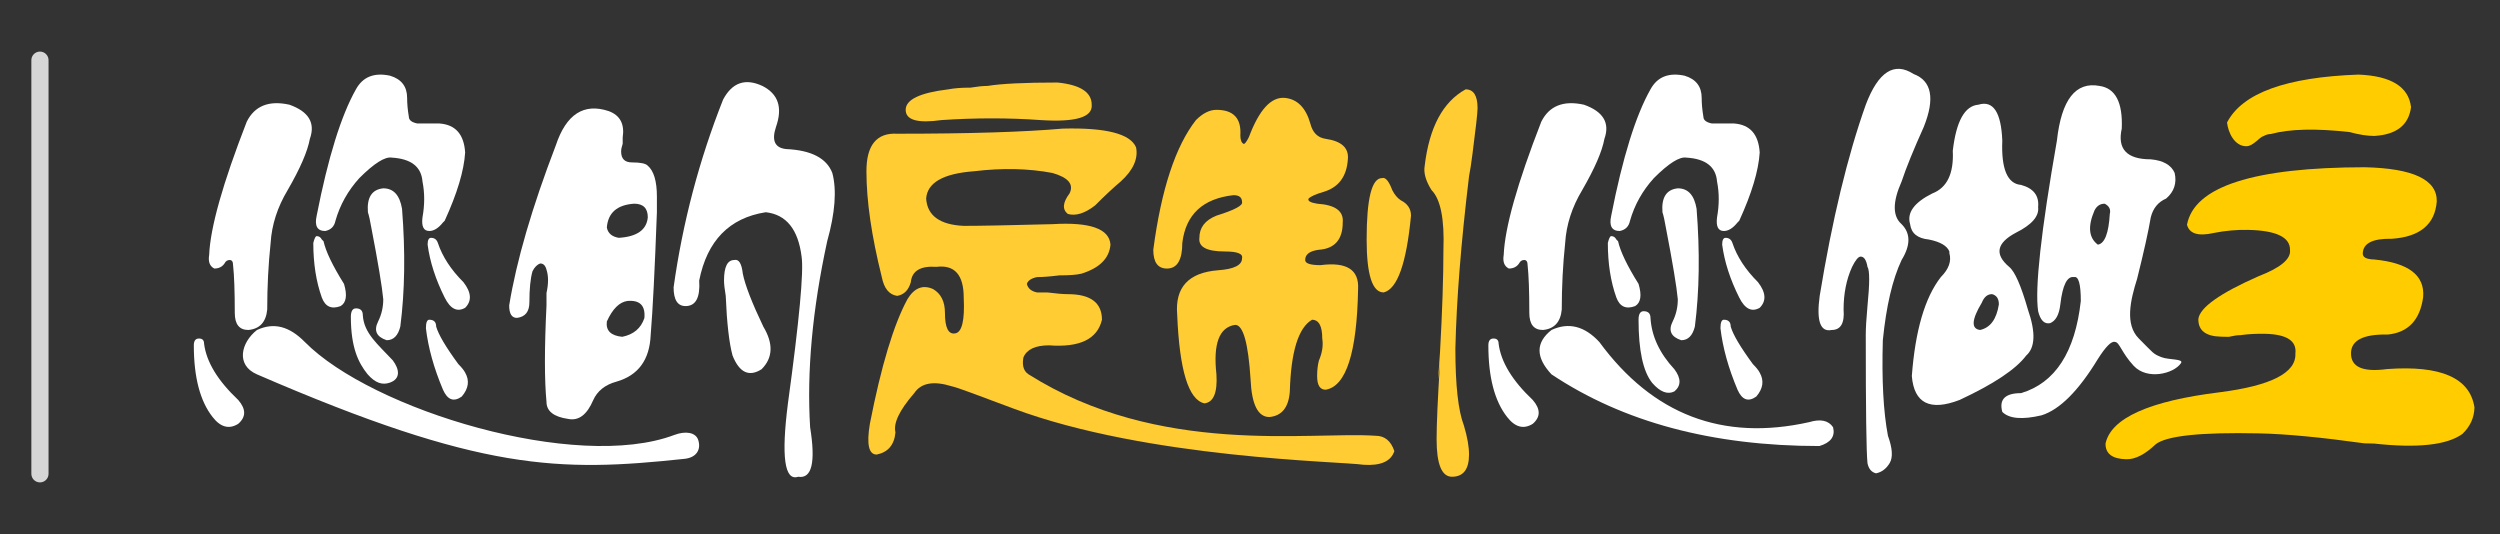
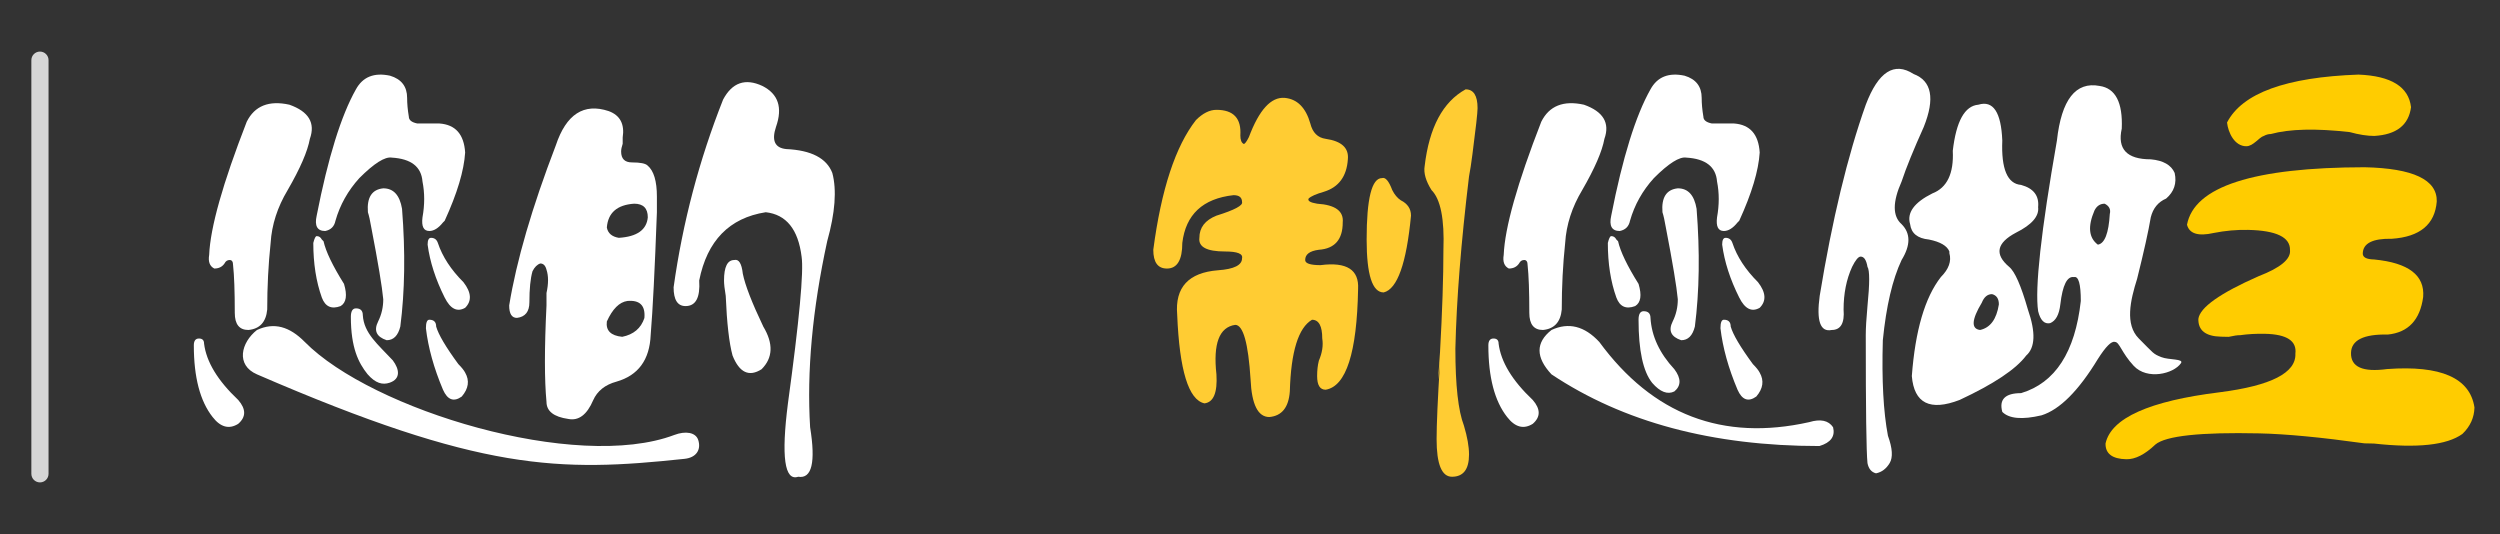
<svg xmlns="http://www.w3.org/2000/svg" version="1.1" id="图层_1" x="0px" y="0px" width="206px" height="44px" viewBox="0 0 206 44" enable-background="new 0 0 206 44" xml:space="preserve">
  <rect x="0" y="0" width="206" height="44" fill="#333333" stroke="none" />
  <path fill="#FFFFFF" d="M19.627,34.925c-0.751,0.468-1.455,0.281-2.109-0.563c-1.033-1.312-1.547-3.28-1.547-5.906  c0-0.374,0.141-0.563,0.422-0.563s0.422,0.141,0.422,0.422c0.187,1.501,1.125,3.048,2.813,4.641  C20.282,33.708,20.282,34.362,19.627,34.925z M20.471,27.19c-0.751,0-1.125-0.468-1.125-1.406c0-1.78-0.048-3.094-0.141-3.938  c0-0.281-0.095-0.422-0.281-0.422c-0.189,0-0.33,0.095-0.422,0.281c-0.189,0.281-0.47,0.422-0.844,0.422  c-0.376-0.187-0.517-0.563-0.422-1.125c0.092-2.25,1.125-5.906,3.094-10.969c0.655-1.312,1.828-1.78,3.516-1.406  c1.593,0.563,2.155,1.501,1.688,2.813c-0.189,1.033-0.798,2.439-1.828,4.219c-0.844,1.406-1.314,2.861-1.406,4.359  c-0.189,1.782-0.281,3.61-0.281,5.484C21.923,26.536,21.407,27.098,20.471,27.19z M21.174,30.847c-1.766-0.765-1.314-2.624,0-3.656  c1.406-0.655,2.68-0.291,3.938,0.984c5.535,5.609,22.389,10.714,30.455,7.664c0.914-0.346,1.764-0.223,1.969,0.422  c0.251,0.789-0.153,1.444-1.125,1.547C46.052,38.909,39.646,38.847,21.174,30.847z M26.096,19.456c0.187,0,0.327,0.095,0.422,0.281  l0.141,0.141c0.187,0.844,0.749,2.017,1.688,3.516c0.281,0.938,0.187,1.547-0.281,1.828c-0.751,0.281-1.266,0.048-1.547-0.703  c-0.47-1.312-0.703-2.813-0.703-4.5C25.907,19.645,26.001,19.456,26.096,19.456z M36.642,18.19l-0.141,0.141  c-0.376,0.47-0.751,0.703-1.125,0.703c-0.47,0-0.657-0.374-0.563-1.125c0.187-1.03,0.187-2.015,0-2.953  c-0.095-1.217-0.938-1.874-2.531-1.969c-0.563-0.092-1.455,0.47-2.672,1.688c-0.938,1.033-1.595,2.204-1.969,3.516  c-0.095,0.47-0.376,0.751-0.844,0.844c-0.657,0-0.892-0.422-0.703-1.266c0.936-4.781,2.015-8.249,3.234-10.406  c0.563-1.03,1.499-1.406,2.813-1.125c0.936,0.281,1.406,0.892,1.406,1.828c0,0.47,0.046,0.984,0.141,1.547  c0,0.281,0.233,0.47,0.703,0.563c0.655,0,1.266,0,1.828,0c1.312,0.095,2.015,0.892,2.109,2.391  C38.235,14.066,37.673,15.94,36.642,18.19z M32.111,31.534c-0.595,0.204-1.173,0.048-1.828-0.703  c-0.751-0.936-1.372-2.188-1.372-4.719c0-0.468,0.141-0.703,0.422-0.703c0.374,0,0.563,0.189,0.563,0.563  c0.092,1.501,1.249,2.407,2.469,3.719C32.927,30.442,33.021,31.222,32.111,31.534z M32.986,26.909  c-0.189,0.751-0.563,1.125-1.125,1.125c-0.844-0.281-1.079-0.795-0.703-1.547c0.281-0.563,0.422-1.171,0.422-1.828  c-0.095-1.03-0.422-2.999-0.984-5.906c-0.095-0.563-0.189-0.984-0.281-1.266c-0.095-1.217,0.327-1.874,1.266-1.969  c0.844,0,1.358,0.563,1.547,1.688C33.408,20.77,33.36,24.004,32.986,26.909z M38.33,30.706c0.374,0.657,0.281,1.314-0.281,1.969  c-0.657,0.47-1.173,0.281-1.547-0.563c-0.751-1.78-1.22-3.467-1.406-5.063c0-0.468,0.092-0.703,0.281-0.703  c0.374,0,0.563,0.189,0.563,0.563c0.187,0.657,0.795,1.688,1.828,3.094C38.049,30.284,38.235,30.52,38.33,30.706z M36.642,24.519  c-0.751-1.499-1.22-2.953-1.406-4.359c0-0.374,0.092-0.563,0.281-0.563c0.281,0,0.468,0.141,0.563,0.422  c0.374,1.125,1.077,2.204,2.109,3.234c0.655,0.844,0.703,1.547,0.141,2.109C37.673,25.738,37.11,25.457,36.642,24.519z" />
  <path fill="#FFFFFF" d="M53.616,27.603c-0.086,2.05-1.025,3.331-2.819,3.844c-0.941,0.256-1.581,0.769-1.922,1.537  c-0.512,1.195-1.197,1.707-2.05,1.537c-1.197-0.172-1.794-0.641-1.794-1.409c-0.172-1.794-0.172-4.44,0-7.943  c0-0.256,0-0.597,0-1.025c0.17-0.769,0.17-1.409,0-1.922c-0.086-0.34-0.256-0.512-0.512-0.512c-0.256,0.086-0.471,0.3-0.641,0.641  c-0.172,0.599-0.256,1.453-0.256,2.562c0,0.769-0.343,1.197-1.025,1.281c-0.428,0-0.641-0.34-0.641-1.025  c0.597-3.671,1.878-8.072,3.844-13.196c0.853-2.562,2.306-3.501,4.356-2.819c0.939,0.343,1.323,1.069,1.153,2.178  c0,0.086,0,0.256,0,0.512c-0.086,0.256-0.128,0.471-0.128,0.641c0,0.599,0.298,0.897,0.897,0.897c0.682,0,1.109,0.086,1.281,0.256  c0.512,0.428,0.769,1.281,0.769,2.562c0,0.256,0,0.685,0,1.281C53.956,22.18,53.786,25.553,53.616,27.603z M50.004,26.487  c-0.095,0.751,0.327,1.173,1.266,1.266c0.936-0.187,1.547-0.703,1.828-1.547c0.092-1.03-0.376-1.499-1.406-1.406  C51.034,24.895,50.472,25.457,50.004,26.487z M50.004,18.753c0.092,0.47,0.422,0.751,0.984,0.844  c1.499-0.092,2.296-0.655,2.391-1.688c0-0.749-0.376-1.125-1.125-1.125C50.847,16.879,50.096,17.536,50.004,18.753z M66.754,35.206  c0.468,2.905,0.141,4.265-0.984,4.078c-1.125,0.374-1.406-1.642-0.844-6.047c0.936-6.842,1.312-10.874,1.125-12.094  c-0.281-2.25-1.266-3.467-2.953-3.656c-3.001,0.47-4.83,2.345-5.484,5.625c0.092,1.406-0.281,2.109-1.125,2.109  c-0.657,0-0.984-0.514-0.984-1.547c0.749-5.344,2.109-10.499,4.078-15.469c0.749-1.406,1.828-1.78,3.234-1.125  c1.312,0.657,1.688,1.782,1.125,3.375c-0.376,1.125-0.095,1.736,0.844,1.828c2.061,0.095,3.327,0.751,3.797,1.969  c0.374,1.406,0.233,3.283-0.422,5.625C66.94,25.503,66.472,30.614,66.754,35.206z M60.504,21.425  c0.374-0.092,0.608,0.281,0.703,1.125c0.187,0.938,0.749,2.391,1.688,4.359c0.844,1.406,0.795,2.58-0.141,3.516  c-1.033,0.657-1.828,0.281-2.391-1.125c-0.281-1.03-0.47-2.672-0.563-4.922c-0.095-0.563-0.141-0.984-0.141-1.266  C59.66,21.987,59.941,21.425,60.504,21.425z" />
-   <path fill="#FFCC33" d="M73.924,11.019c5.906,0,10.452-0.141,13.641-0.422c3.562-0.092,5.577,0.422,6.047,1.547  c0.187,0.938-0.235,1.876-1.266,2.813c-0.563,0.47-1.266,1.125-2.109,1.969c-0.844,0.657-1.595,0.892-2.25,0.703  c-0.47-0.374-0.422-0.936,0.141-1.688c0.374-0.749-0.095-1.312-1.406-1.688c-1.969-0.374-4.126-0.422-6.469-0.141  c-2.531,0.189-3.845,0.938-3.938,2.25c0.092,1.406,1.125,2.158,3.094,2.25c1.312,0,3.749-0.046,7.313-0.141  c3.094-0.187,4.687,0.376,4.781,1.688c-0.095,1.125-0.892,1.923-2.391,2.391c-0.376,0.095-0.984,0.141-1.828,0.141  c-0.751,0.095-1.36,0.141-1.828,0.141c-0.47,0.095-0.751,0.281-0.844,0.563c0.092,0.376,0.374,0.611,0.844,0.703  c0.092,0,0.374,0,0.844,0c0.749,0.095,1.312,0.141,1.688,0.141c1.874,0,2.813,0.703,2.813,2.109  c-0.376,1.595-1.828,2.298-4.359,2.109c-1.125,0-1.828,0.33-2.109,0.984c-0.095,0.47-0.086,1.086,0.422,1.406  c10.752,6.792,23.154,4.685,28.593,5.061c0.749,0,1.266,0.422,1.547,1.266c-0.281,0.844-1.125,1.217-2.531,1.125  c-1.782-0.281-17.772-0.493-28.874-4.639c-2.92-1.091-4.595-1.733-5.063-1.828c-1.501-0.468-2.531-0.281-3.094,0.563  c-1.22,1.406-1.736,2.483-1.547,3.234c-0.095,1.03-0.611,1.639-1.547,1.828c-0.657,0-0.844-0.844-0.563-2.531  c0.936-4.781,1.969-8.202,3.094-10.266c0.563-0.936,1.266-1.217,2.109-0.844c0.655,0.376,0.984,1.033,0.984,1.969  c0,1.22,0.281,1.782,0.844,1.688c0.563-0.092,0.795-1.077,0.703-2.953c0-1.874-0.751-2.718-2.25-2.531  c-1.314-0.092-2.017,0.33-2.109,1.266c-0.189,0.657-0.563,1.033-1.125,1.125c-0.657-0.092-1.079-0.608-1.266-1.547  c-0.844-3.375-1.266-6.28-1.266-8.719C71.393,11.957,72.237,10.926,73.924,11.019z M78.143,7.362  c0.468-0.092,1.077-0.141,1.828-0.141c0.563-0.092,1.03-0.141,1.406-0.141C82.502,6.895,84.423,6.8,87.143,6.8  c1.874,0.189,2.813,0.798,2.813,1.828c0.092,1.033-1.314,1.455-4.219,1.266c-2.626-0.187-5.344-0.187-8.156,0  c-1.969,0.281-2.953,0-2.953-0.844S75.798,7.644,78.143,7.362z" />
  <path fill="#FFCC33" d="M100.236,9.05c1.406,0,2.061,0.703,1.969,2.109c0,0.376,0.092,0.611,0.281,0.703  c0.092,0,0.233-0.187,0.422-0.563c0.844-2.25,1.828-3.327,2.953-3.234c1.03,0.095,1.733,0.798,2.109,2.109  c0.187,0.751,0.608,1.173,1.266,1.266c1.312,0.189,1.92,0.751,1.828,1.688c-0.095,1.406-0.751,2.298-1.969,2.672  c-0.657,0.189-1.079,0.376-1.266,0.563c-0.095,0.189,0.141,0.33,0.703,0.422c1.499,0.095,2.202,0.611,2.109,1.547  c0,1.406-0.657,2.158-1.969,2.25c-0.751,0.095-1.125,0.376-1.125,0.844c0,0.281,0.422,0.422,1.266,0.422  c2.155-0.281,3.186,0.376,3.094,1.969c-0.095,5.251-0.984,8.016-2.672,8.297c-0.47,0-0.703-0.374-0.703-1.125  c0-0.468,0.046-0.89,0.141-1.266c0.281-0.655,0.374-1.266,0.281-1.828c0-1.03-0.281-1.547-0.844-1.547  c-1.125,0.657-1.736,2.626-1.828,5.906c-0.095,1.314-0.657,2.017-1.688,2.109c-0.938,0-1.455-1.03-1.547-3.094  c-0.189-2.999-0.611-4.5-1.266-4.5c-1.314,0.189-1.828,1.547-1.547,4.078c0.092,1.501-0.235,2.298-0.984,2.391  c-1.314-0.281-2.063-2.718-2.25-7.313c-0.189-2.25,0.936-3.467,3.375-3.656c1.312-0.092,1.969-0.422,1.969-0.984  c0.092-0.374-0.376-0.563-1.406-0.563c-1.501,0-2.204-0.374-2.109-1.125c0-0.844,0.468-1.452,1.406-1.828  c1.499-0.468,2.202-0.844,2.109-1.125c0-0.374-0.235-0.563-0.703-0.563c-2.531,0.281-3.938,1.595-4.219,3.938  c0,1.406-0.422,2.109-1.266,2.109c-0.751,0-1.125-0.514-1.125-1.547c0.655-4.968,1.828-8.53,3.516-10.688  C99.111,9.331,99.673,9.05,100.236,9.05z M113.876,14.675c0.281-0.092,0.563,0.235,0.844,0.984c0.187,0.376,0.422,0.657,0.703,0.844  c0.563,0.281,0.844,0.703,0.844,1.266c-0.376,3.938-1.125,6.047-2.25,6.328c-0.938,0-1.406-1.452-1.406-4.359  C112.611,16.362,113.033,14.675,113.876,14.675z M120.767,7.362c0.655,0,0.984,0.517,0.984,1.547c0,0.376-0.141,1.642-0.422,3.797  c-0.095,0.751-0.189,1.36-0.281,1.828c-0.657,5.438-1.033,10.173-1.125,14.203c0,3.001,0.233,5.111,0.703,6.328  c0.281,0.936,0.422,1.733,0.422,2.391c0,1.217-0.47,1.828-1.406,1.828c-0.844,0-1.266-1.033-1.266-3.094  c0-1.22,0.092-3.327,0.281-6.328c-0.189,2.063-0.189,1.782,0-0.844c0.187-3.375,0.281-6.188,0.281-8.438  c0.092-2.531-0.235-4.17-0.984-4.922c-0.47-0.749-0.657-1.406-0.563-1.969C117.765,10.504,118.89,8.395,120.767,7.362z" />
  <path fill="#FFFFFF" d="M126.297,34.925c-0.752,0.468-1.455,0.281-2.109-0.563c-1.033-1.312-1.547-3.28-1.547-5.906  c0-0.374,0.141-0.563,0.422-0.563s0.422,0.141,0.422,0.422c0.187,1.501,1.125,3.048,2.813,4.641  C126.951,33.708,126.951,34.362,126.297,34.925z M127.141,27.19c-0.752,0-1.125-0.468-1.125-1.406c0-1.78-0.049-3.094-0.141-3.938  c0-0.281-0.095-0.422-0.281-0.422c-0.189,0-0.33,0.095-0.422,0.281c-0.189,0.281-0.471,0.422-0.844,0.422  c-0.376-0.187-0.517-0.563-0.422-1.125c0.092-2.25,1.125-5.906,3.094-10.969c0.654-1.312,1.828-1.78,3.516-1.406  c1.593,0.563,2.155,1.501,1.688,2.813c-0.189,1.033-0.798,2.439-1.828,4.219c-0.844,1.406-1.314,2.861-1.406,4.359  c-0.189,1.782-0.281,3.61-0.281,5.484C128.593,26.536,128.076,27.098,127.141,27.19z M127.844,30.847  c-1.314-1.406-1.314-2.624,0-3.656c1.406-0.655,2.718-0.327,3.937,0.984c4.405,6.001,10.171,8.202,17.297,6.609  c0.936-0.281,1.593-0.141,1.969,0.422c0.187,0.749-0.189,1.266-1.125,1.547C141.109,36.753,133.75,34.784,127.844,30.847z   M132.766,19.456c0.187,0,0.327,0.095,0.422,0.281l0.141,0.141c0.187,0.844,0.749,2.017,1.688,3.516  c0.281,0.938,0.187,1.547-0.281,1.828c-0.752,0.281-1.266,0.048-1.547-0.703c-0.471-1.312-0.703-2.813-0.703-4.5  C132.576,19.645,132.671,19.456,132.766,19.456z M143.313,18.19l-0.141,0.141c-0.376,0.47-0.752,0.703-1.125,0.703  c-0.471,0-0.657-0.374-0.563-1.125c0.187-1.03,0.187-2.015,0-2.953c-0.095-1.217-0.938-1.874-2.531-1.969  c-0.563-0.092-1.455,0.47-2.672,1.688c-0.938,1.033-1.596,2.204-1.969,3.516c-0.095,0.47-0.376,0.751-0.844,0.844  c-0.657,0-0.893-0.422-0.703-1.266c0.936-4.781,2.015-8.249,3.234-10.406c0.563-1.03,1.498-1.406,2.813-1.125  c0.936,0.281,1.406,0.892,1.406,1.828c0,0.47,0.046,0.984,0.141,1.547c0,0.281,0.232,0.47,0.703,0.563c0.654,0,1.266,0,1.828,0  c1.312,0.095,2.015,0.892,2.109,2.391C144.906,14.066,144.343,15.94,143.313,18.19z M137.969,32.253  c-0.563,0.281-1.174,0.048-1.828-0.703c-0.752-0.936-1.125-2.672-1.125-5.203c0-0.468,0.141-0.703,0.422-0.703  c0.373,0,0.563,0.189,0.563,0.563c0.092,1.501,0.749,2.907,1.969,4.219C138.532,31.176,138.532,31.785,137.969,32.253z   M139.657,26.909c-0.189,0.751-0.563,1.125-1.125,1.125c-0.844-0.281-1.079-0.795-0.703-1.547c0.281-0.563,0.422-1.171,0.422-1.828  c-0.095-1.03-0.422-2.999-0.984-5.906c-0.095-0.563-0.189-0.984-0.281-1.266c-0.095-1.217,0.327-1.874,1.266-1.969  c0.844,0,1.357,0.563,1.547,1.688C140.078,20.77,140.03,24.004,139.657,26.909z M145,30.706c0.373,0.657,0.281,1.314-0.281,1.969  c-0.657,0.47-1.174,0.281-1.547-0.563c-0.752-1.78-1.22-3.467-1.406-5.063c0-0.468,0.092-0.703,0.281-0.703  c0.373,0,0.563,0.189,0.563,0.563c0.187,0.657,0.795,1.688,1.828,3.094C144.719,30.284,144.906,30.52,145,30.706z M143.313,24.519  c-0.752-1.499-1.22-2.953-1.406-4.359c0-0.374,0.092-0.563,0.281-0.563c0.281,0,0.468,0.141,0.563,0.422  c0.373,1.125,1.076,2.204,2.109,3.234c0.654,0.844,0.703,1.547,0.141,2.109C144.343,25.738,143.781,25.457,143.313,24.519z" />
  <path fill="#FFFFFF" d="M158.52,10.456c-0.844,1.876-1.455,3.375-1.828,4.5c-0.752,1.688-0.752,2.861,0,3.516  c0.749,0.751,0.749,1.736,0,2.953c-0.752,1.595-1.266,3.797-1.547,6.609c-0.095,3.283,0.046,5.906,0.422,7.875  c0.373,1.03,0.422,1.78,0.141,2.25c-0.281,0.468-0.657,0.749-1.125,0.844c-0.376-0.095-0.611-0.376-0.703-0.844  c-0.095-0.938-0.141-4.452-0.141-10.547c0-0.563,0.046-1.358,0.141-2.391c0.187-1.874,0.187-2.953,0-3.234  c-0.095-0.563-0.281-0.844-0.563-0.844c-0.189,0-0.422,0.281-0.703,0.844c-0.471,1.033-0.703,2.204-0.703,3.516  c0.092,1.125-0.235,1.688-0.984,1.688c-0.938,0.189-1.266-0.749-0.984-2.813c1.03-6.28,2.296-11.531,3.797-15.75  c1.03-2.718,2.342-3.562,3.938-2.531C159.174,6.659,159.456,8.114,158.52,10.456z M164.989,11.581  c-0.095,2.345,0.422,3.564,1.547,3.656c1.03,0.281,1.498,0.892,1.406,1.828c0.092,0.751-0.517,1.455-1.828,2.109  c-1.596,0.844-1.782,1.782-0.563,2.813c0.468,0.376,0.984,1.547,1.547,3.516c0.654,1.876,0.608,3.142-0.141,3.797  c-0.844,1.125-2.672,2.345-5.484,3.656c-2.439,0.938-3.751,0.281-3.938-1.969c0.281-3.749,1.076-6.469,2.391-8.156  c0.654-0.655,0.89-1.312,0.703-1.969v-0.141c-0.189-0.468-0.752-0.795-1.688-0.984c-0.938-0.092-1.455-0.514-1.547-1.266  c-0.281-0.936,0.327-1.78,1.828-2.531c1.217-0.468,1.779-1.639,1.688-3.516c0.281-2.437,0.984-3.702,2.109-3.797  C164.237,8.254,164.894,9.239,164.989,11.581z M163.301,24.94c-0.844,1.406-0.893,2.158-0.141,2.25  c0.844-0.187,1.357-0.89,1.547-2.109c0-0.468-0.189-0.749-0.563-0.844C163.769,24.237,163.488,24.473,163.301,24.94z   M174.833,10.597c-0.376,1.688,0.422,2.531,2.391,2.531c1.03,0.095,1.688,0.47,1.969,1.125c0.187,0.844-0.049,1.547-0.703,2.109  c-0.657,0.281-1.079,0.798-1.266,1.547c-0.189,1.125-0.563,2.813-1.125,5.063c-0.563,1.782-1.016,3.765,0.141,4.922  c1.239,1.239,1.161,1.257,1.853,1.533c0.621,0.248,1.882,0.118,1.616,0.503c-0.604,0.875-2.777,1.407-3.891,0.214  c-1.001-1.072-1.174-1.969-1.547-1.969c-0.281-0.092-0.752,0.376-1.406,1.406c-1.596,2.626-3.143,4.173-4.641,4.641  c-1.596,0.374-2.672,0.281-3.234-0.281c-0.281-1.03,0.232-1.547,1.547-1.547c2.813-0.844,4.451-3.375,4.922-7.594  c0-1.406-0.189-2.061-0.563-1.969c-0.563-0.092-0.938,0.657-1.125,2.25c-0.095,0.844-0.376,1.36-0.844,1.547  c-0.471,0.095-0.798-0.233-0.984-0.984c-0.281-1.874,0.232-6.561,1.547-14.063c0.373-3.375,1.547-4.874,3.516-4.5  C174.316,7.27,174.924,8.441,174.833,10.597z M172.583,17.347c-0.563,1.314-0.471,2.25,0.281,2.813  c0.563-0.092,0.89-0.936,0.984-2.531c0.092-0.374-0.049-0.655-0.422-0.844C173.05,16.784,172.769,16.973,172.583,17.347z" />
  <path fill="#FFCC00" d="M194.847,13.781c3.999,0.087,5.981,1.027,5.942,2.815c-0.148,1.893-1.382,2.92-3.701,3.079  c-1.579-0.034-2.378,0.371-2.396,1.212c-0.007,0.316,0.305,0.481,0.937,0.494c2.838,0.274,4.182,1.304,4.04,3.09  c-0.254,1.89-1.225,2.924-2.911,3.096c-2.001-0.044-3.012,0.463-3.035,1.514c-0.025,1.16,0.965,1.601,2.973,1.329  c4.431-0.323,6.829,0.729,7.199,3.159c-0.018,0.844-0.35,1.572-0.996,2.19c-1.284,0.92-3.714,1.183-7.285,0.789  c-0.213-0.005-0.474-0.01-0.79-0.017c-3.571-0.498-6.461-0.773-8.671-0.821c-4.844-0.106-7.694,0.202-8.551,0.919  c-0.863,0.823-1.662,1.228-2.396,1.212c-1.16-0.025-1.728-0.46-1.71-1.301c0.465-2.095,3.604-3.501,9.413-4.218  c4.223-0.54,6.3-1.6,6.231-3.182c0.126-1.049-0.704-1.595-2.492-1.634c-0.738-0.016-1.422,0.023-2.056,0.113  c-0.213-0.005-0.53,0.043-0.951,0.137c-0.316-0.007-0.529-0.012-0.632-0.014c-1.263-0.028-1.885-0.515-1.864-1.463  c0.124-0.945,1.784-2.119,4.975-3.525c1.805-0.696,2.662-1.415,2.575-2.156c0.023-1.051-1.126-1.604-3.44-1.655  c-0.947-0.021-1.897,0.065-2.849,0.254c-1.27,0.288-2.004,0.063-2.197-0.68C180.803,15.371,185.683,13.794,194.847,13.781z   M194.337,6.147c2.693,0.106,4.137,1.002,4.332,2.685c-0.195,1.476-1.205,2.266-3.032,2.369c-0.578,0-1.252-0.104-2.021-0.316  c-2.794-0.316-4.959-0.262-6.498,0.158c-0.195,0-0.386,0.054-0.578,0.158c-0.386,0.106-0.866,0.849-1.444,0.849  c-0.964,0-1.494-1.111-1.588-1.955C184.757,7.675,188.366,6.359,194.337,6.147z" />
  <path opacity="0.8" fill="#FFFFFF" d="M4,39.042c0,0.391-0.317,0.708-0.708,0.708l0,0c-0.391,0-0.708-0.317-0.708-0.708V4.958  c0-0.391,0.317-0.708,0.708-0.708l0,0C3.683,4.25,4,4.567,4,4.958V39.042z" />
</svg>